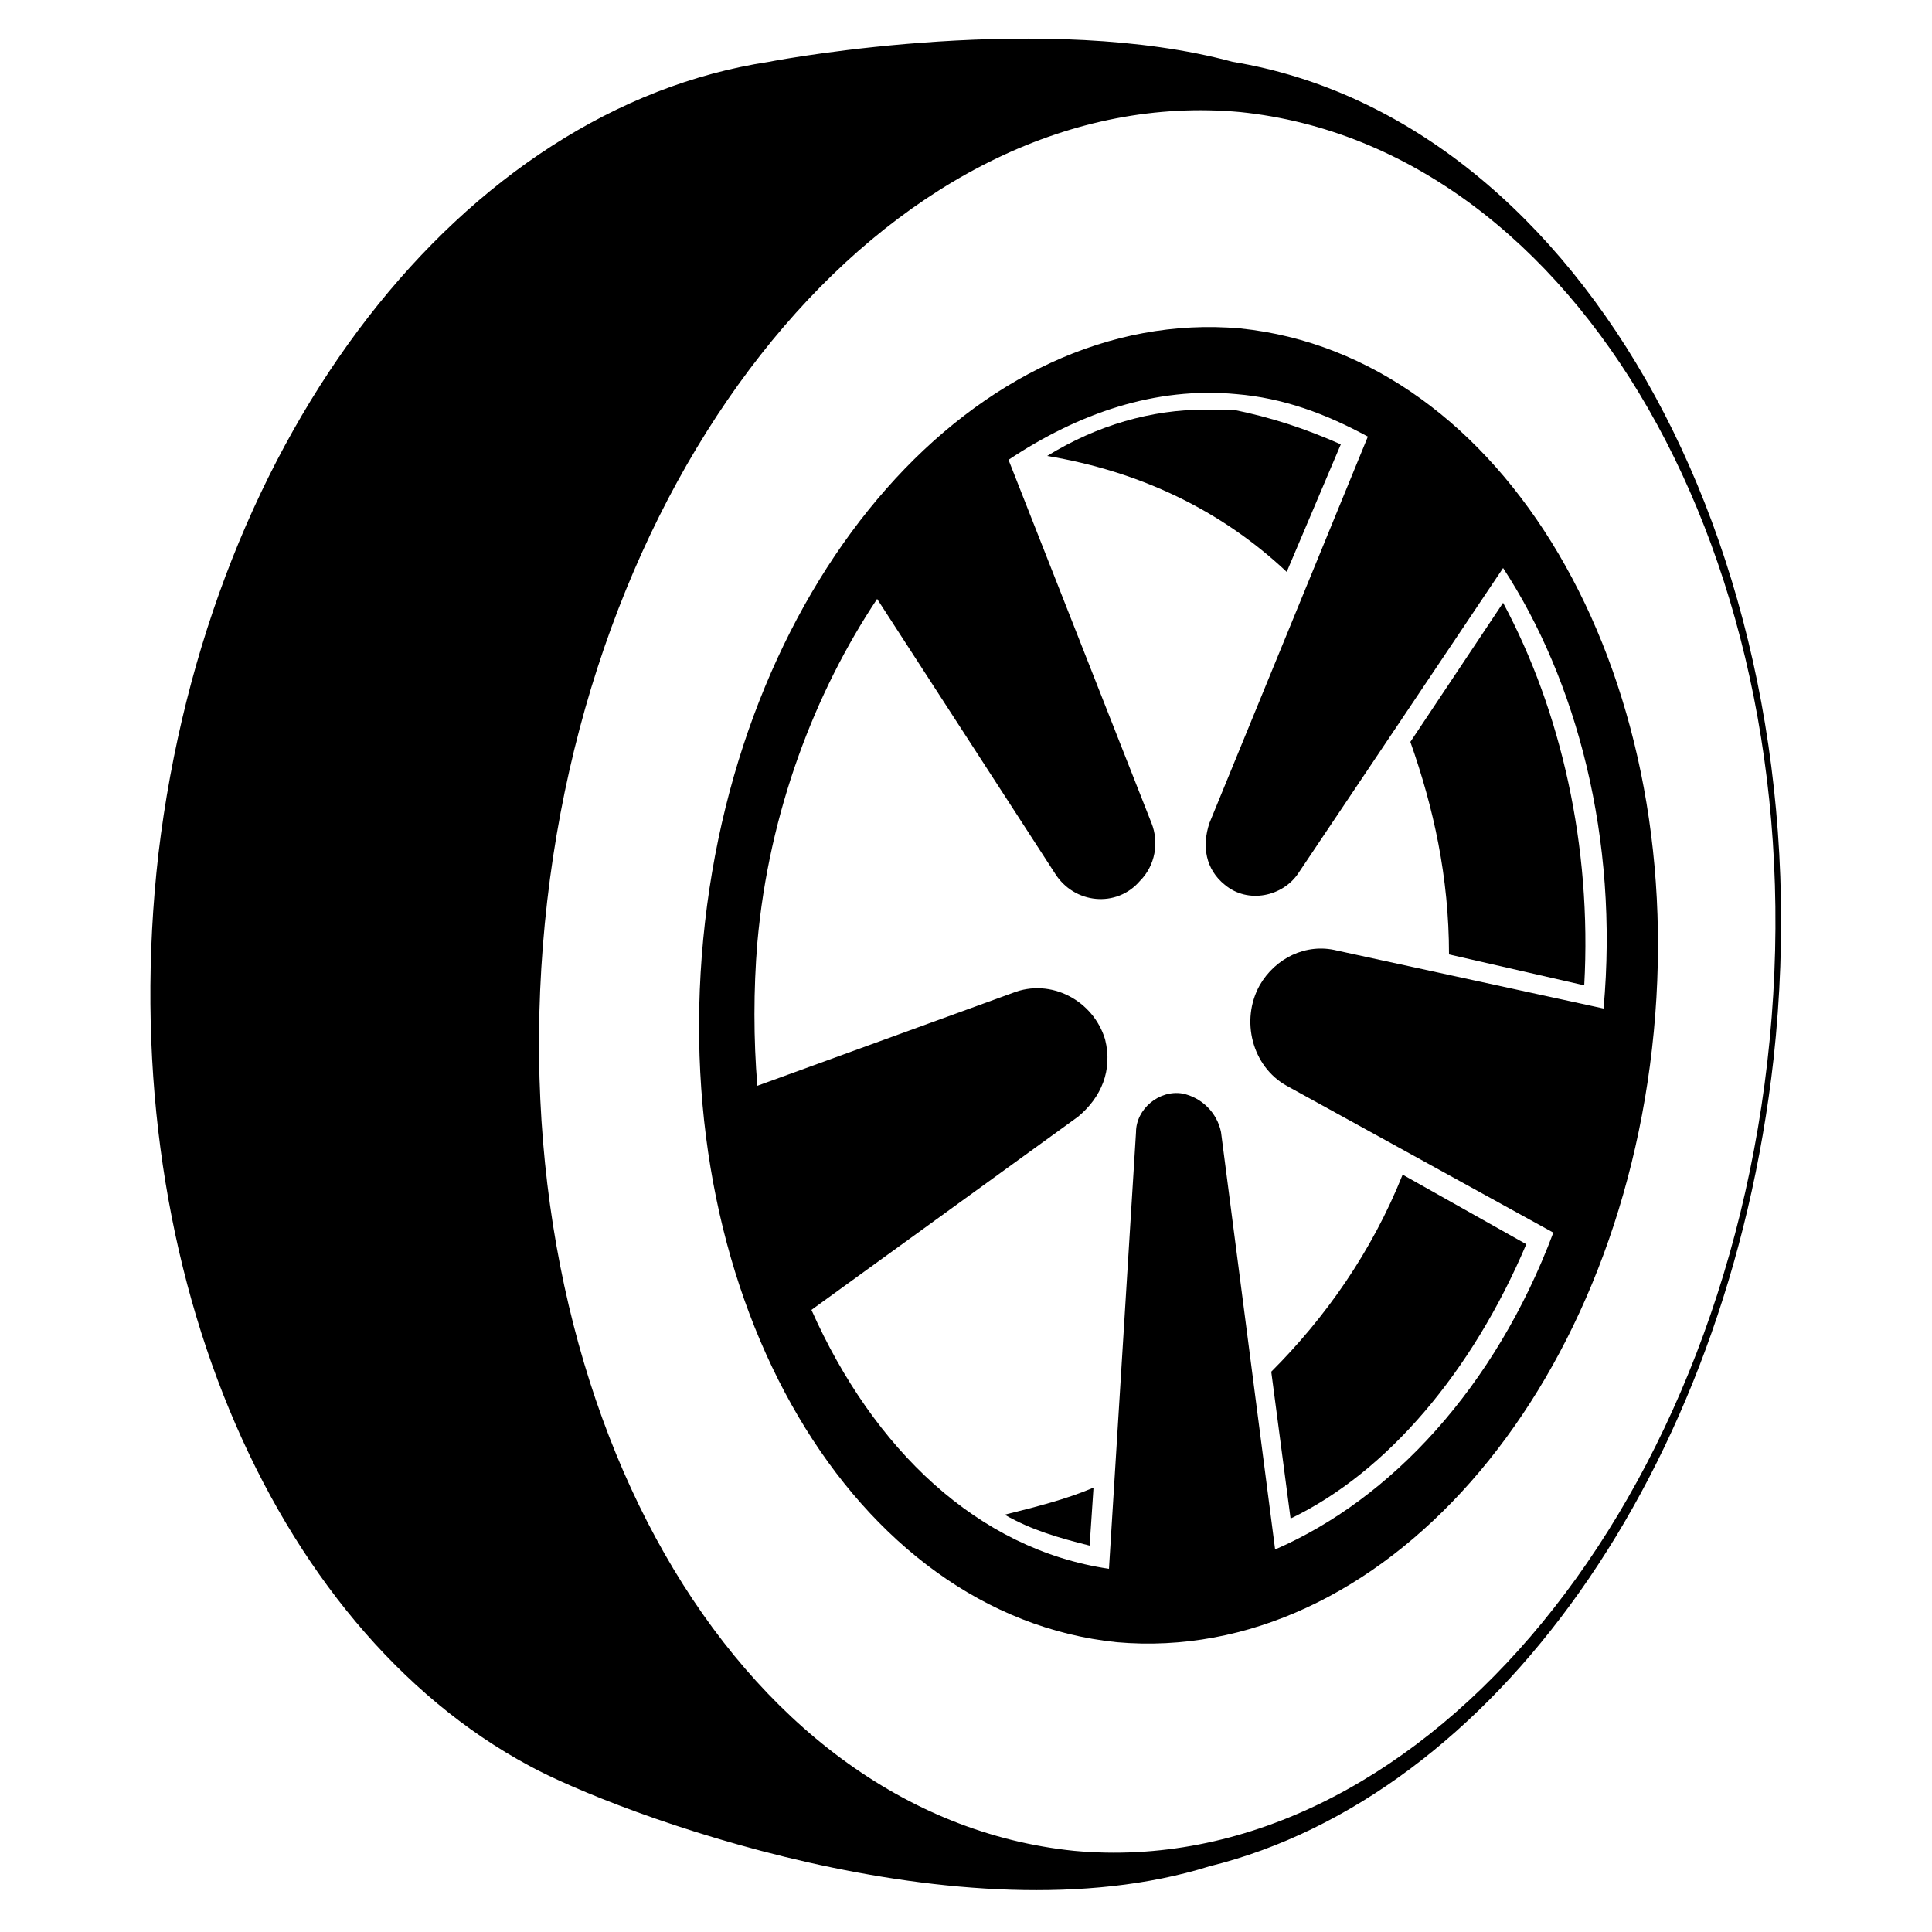
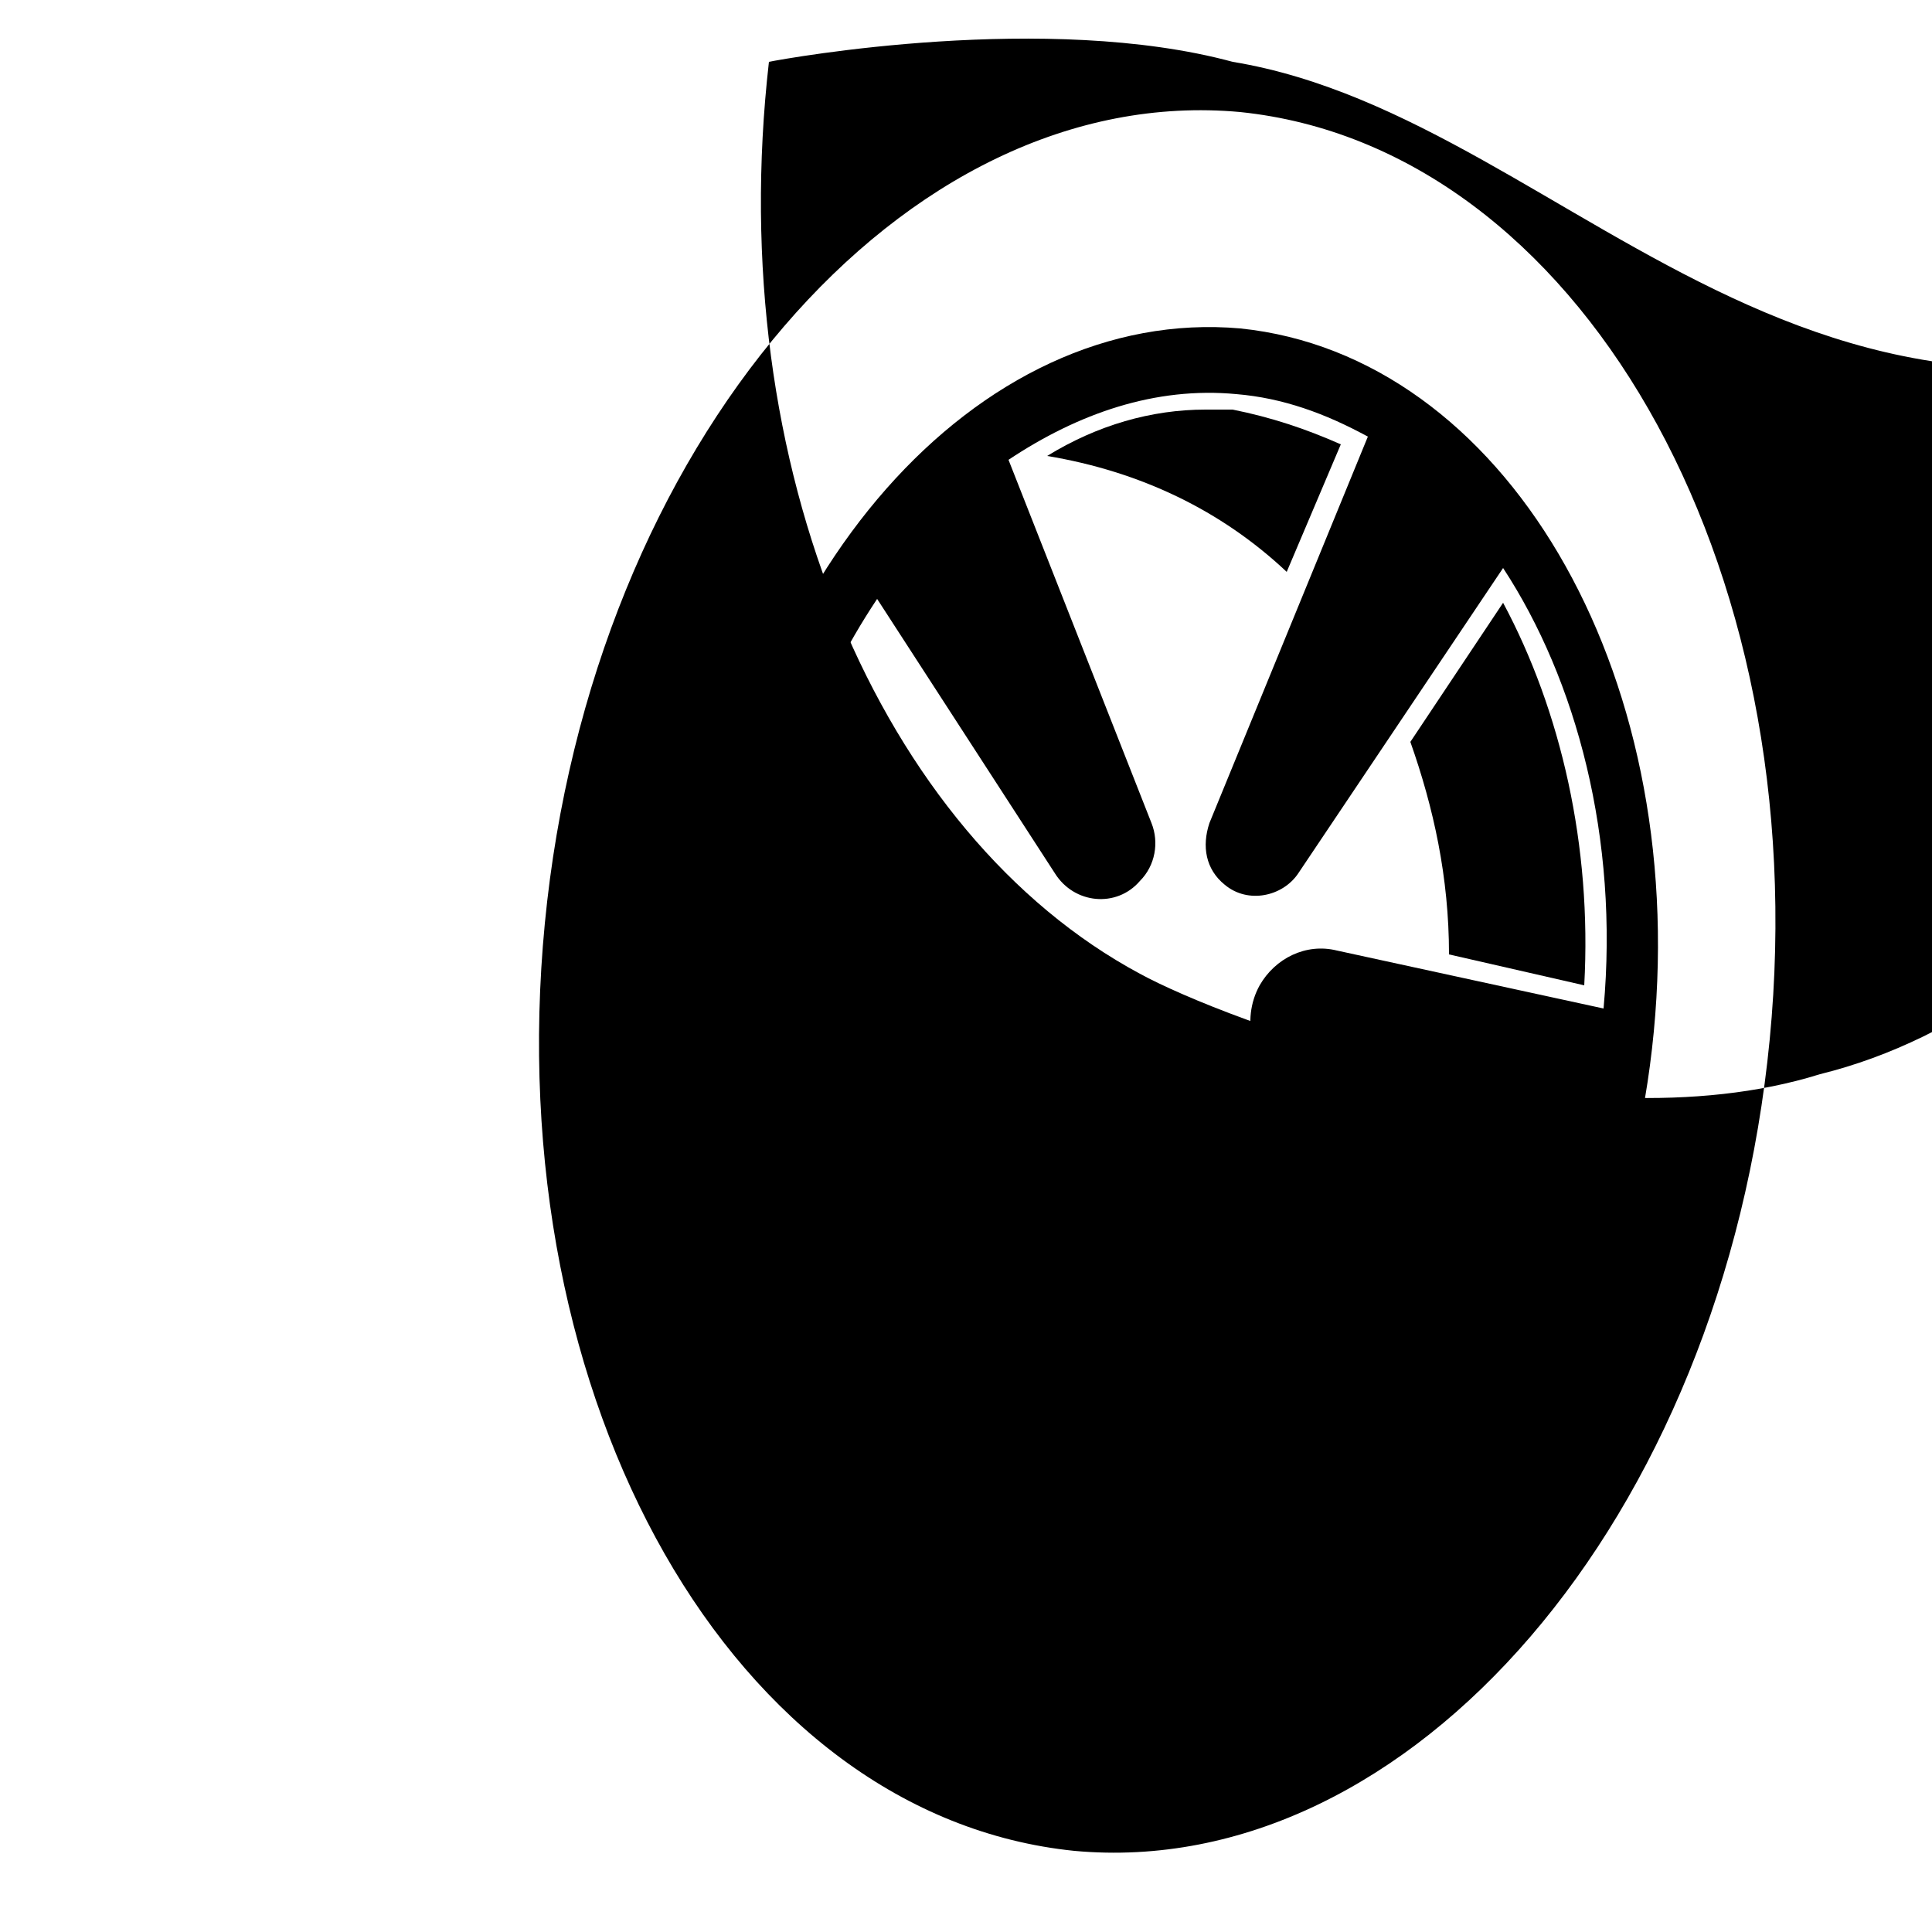
<svg xmlns="http://www.w3.org/2000/svg" version="1.1" x="0px" y="0px" viewBox="0 0 50 50" enable-background="new 0 0 50 50" xml:space="preserve">
  <g>
-     <path d="M31.9,1.6L31.9,1.6c-4.8-1.3-11.5-0.1-12,0c0,0,0,0,0,0C12,2.8,5.4,11.2,4.1,22.1c-1.2,10.5,2.9,20,9.6,23.6c0,0,0,0,0,0   c2.2,1.2,11.2,4.6,17.6,2.6c0,0,0,0,0,0c7.3-1.8,13.4-10.2,14.6-20.9C47.3,14.6,41,3.1,31.9,1.6z M45.8,26.9   c-1.2,12.4-9.3,21.8-18,21C19,47,12.9,36.3,14.1,23.9c1.2-12.4,9.3-21.8,18-21C40.8,3.8,47,14.5,45.8,26.9z" />
+     <path d="M31.9,1.6L31.9,1.6c-4.8-1.3-11.5-0.1-12,0c0,0,0,0,0,0c-1.2,10.5,2.9,20,9.6,23.6c0,0,0,0,0,0   c2.2,1.2,11.2,4.6,17.6,2.6c0,0,0,0,0,0c7.3-1.8,13.4-10.2,14.6-20.9C47.3,14.6,41,3.1,31.9,1.6z M45.8,26.9   c-1.2,12.4-9.3,21.8-18,21C19,47,12.9,36.3,14.1,23.9c1.2-12.4,9.3-21.8,18-21C40.8,3.8,47,14.5,45.8,26.9z" />
    <path d="M28.3,38.5L28.2,40c-0.8-0.2-1.5-0.4-2.2-0.8C26.8,39,27.6,38.8,28.3,38.5z" />
    <path d="M34.7,11.5l-1.4,3.3c-1.7-1.6-3.8-2.6-6.2-3c1.3-0.8,2.7-1.2,4.1-1.2c0.2,0,0.5,0,0.7,0C32.9,10.8,33.8,11.1,34.7,11.5z" />
-     <path d="M39.5,32.2c-1.4,3.3-3.6,5.9-6.1,7.1l-0.5-3.8c1.4-1.4,2.6-3.1,3.4-5.1L39.5,32.2z" />
    <path d="M41,25.5l-3.5-0.8c0-2-0.4-3.8-1-5.5l2.4-3.6C40.4,18.4,41.2,21.9,41,25.5z" />
    <path d="M32.1,8.5c-6.8-0.6-13,6.4-13.9,15.8c-0.9,9.4,3.9,17.5,10.7,18.2c6.8,0.6,13-6.4,13.9-15.8C43.7,17.3,38.9,9.2,32.1,8.5z    M33,40.1l-1.4-10.8c-0.1-0.5-0.5-0.9-1-1c-0.6-0.1-1.2,0.4-1.2,1l-0.7,11.3c-3.4-0.5-6.1-3.1-7.7-6.7l6.9-5c0.6-0.5,0.9-1.2,0.7-2   c-0.3-1-1.4-1.6-2.4-1.2l-6.6,2.4c-0.1-1.2-0.1-2.5,0-3.7c0.3-3.4,1.5-6.5,3.1-8.9l4.6,7.1c0.5,0.8,1.6,0.9,2.2,0.2   c0.4-0.4,0.5-1,0.3-1.5l-3.7-9.4c1.8-1.2,3.8-1.9,5.9-1.7c1.2,0.1,2.3,0.5,3.4,1.1l-4.1,10c-0.2,0.6-0.1,1.2,0.4,1.6   c0.6,0.5,1.5,0.3,1.9-0.3l5.3-7.9c1.9,2.9,3,7,2.6,11.4l-6.9-1.5c-0.8-0.2-1.6,0.2-2,0.9c-0.5,0.9-0.2,2.1,0.7,2.6l6.9,3.8   C38.7,35.9,36,38.8,33,40.1z" />
  </g>
</svg>